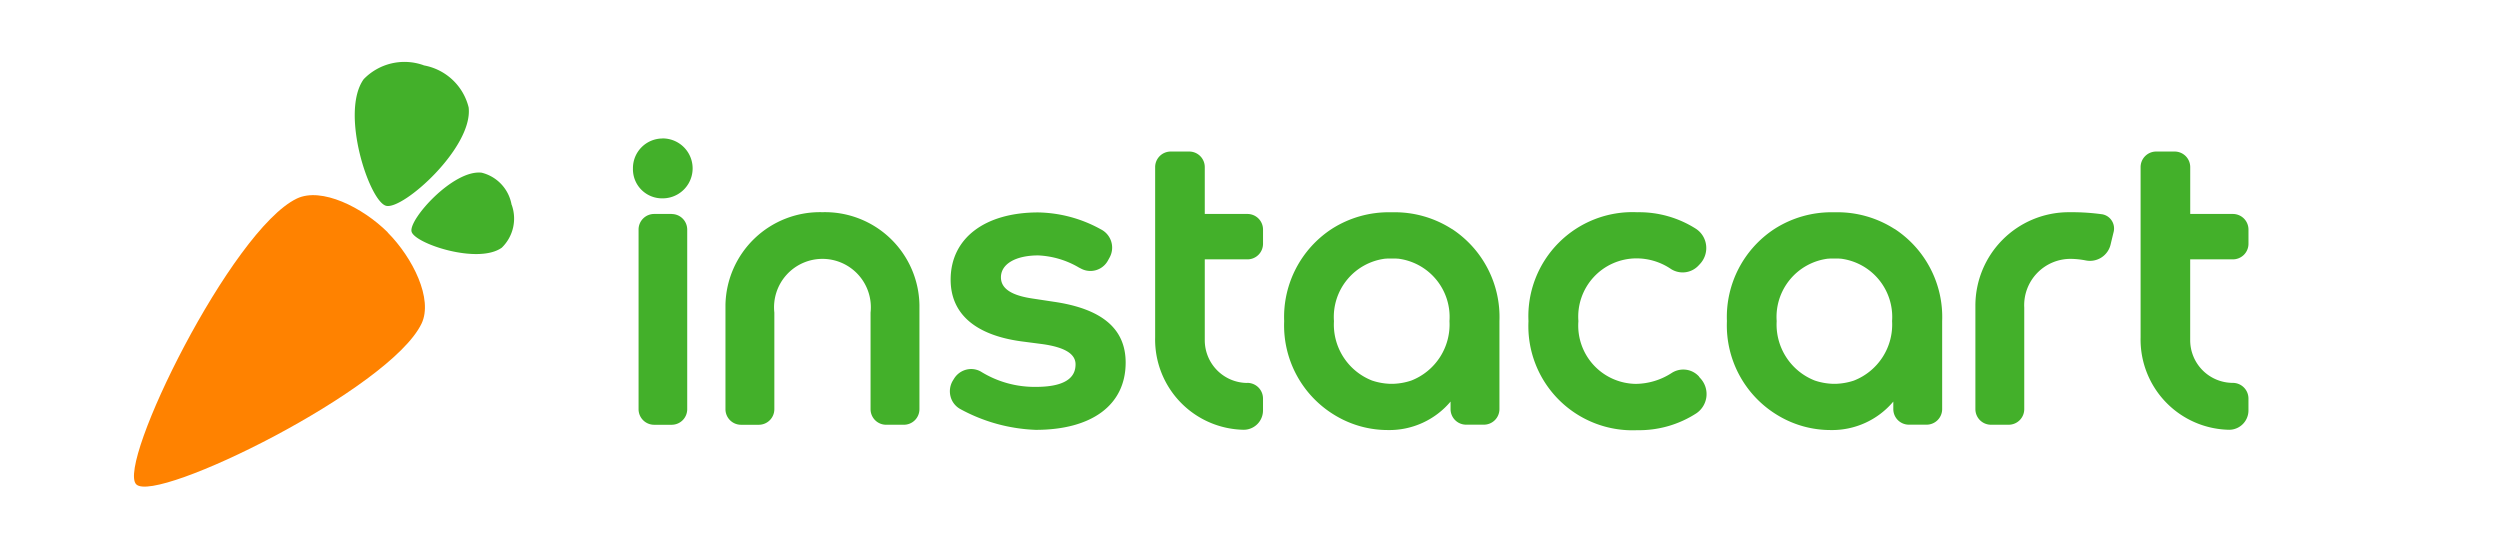
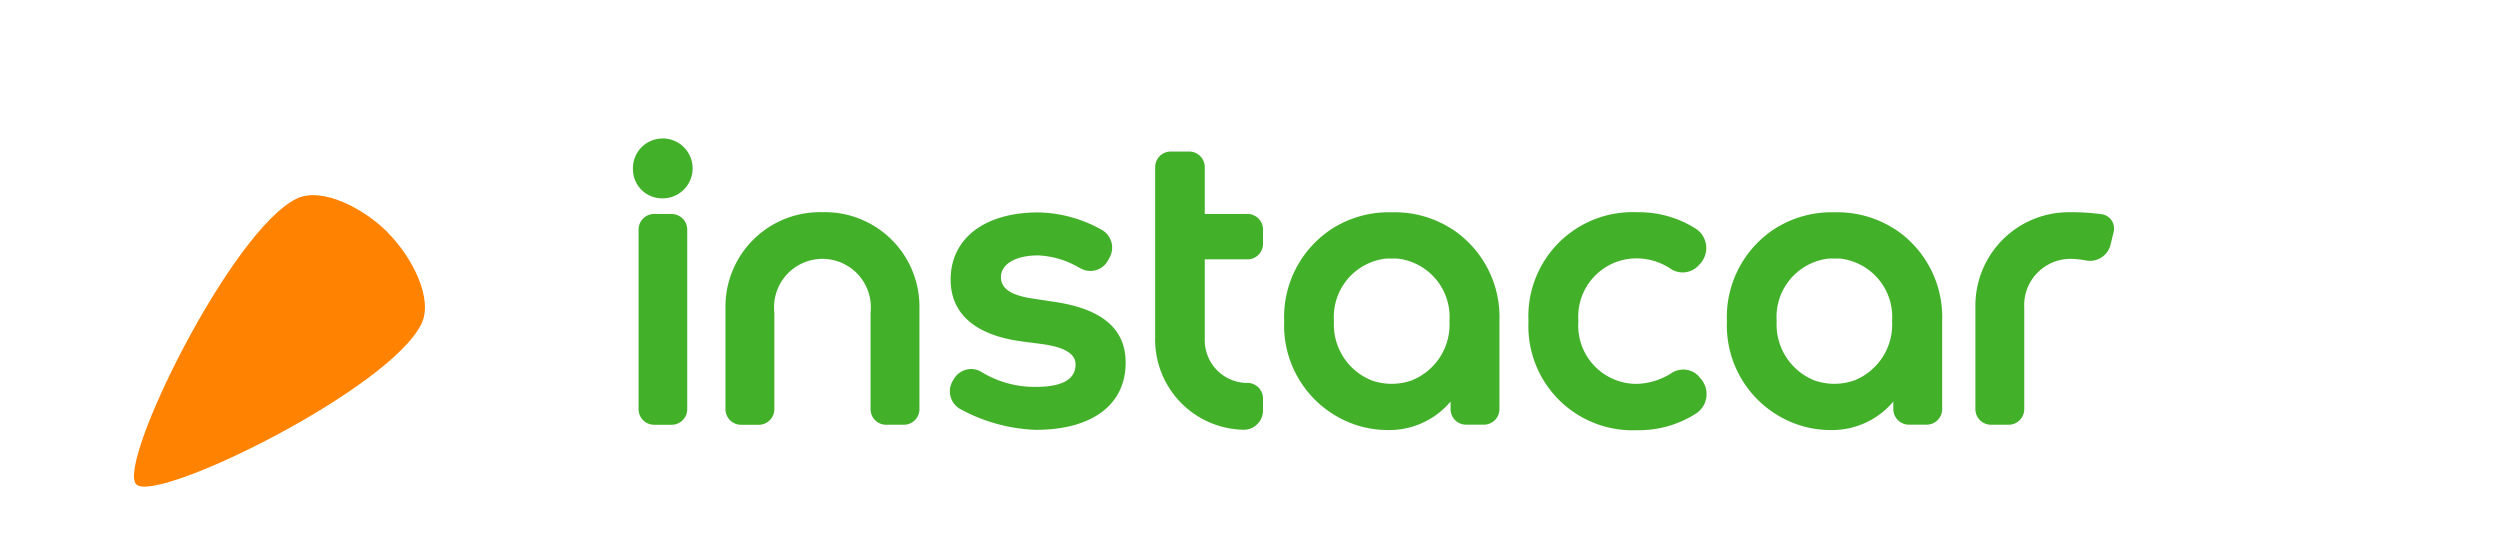
<svg xmlns="http://www.w3.org/2000/svg" width="133" height="29" viewBox="0 0 133 29">
  <g id="logo-Isntacart" transform="translate(-712 -1576.714)">
    <rect id="Rectangle_780" data-name="Rectangle 780" width="133" height="29" transform="translate(712 1576.714)" fill="rgba(255,255,255,0)" />
    <g id="Group_5570" data-name="Group 5570" transform="translate(719.127 1580.042)">
      <path id="Path_11414" data-name="Path 11414" d="M13.5,11.331c1.333,1.342,2.423,3.538,1.8,4.843C13.628,19.665,1.179,25.786.121,24.727S5.18,11.194,8.665,9.523c1.3-.625,3.5.467,4.837,1.8l0,.005Z" transform="translate(0 -2.288)" fill="#ff8200" />
-       <path id="Path_11415" data-name="Path 11415" d="M23.9,7.569h0a2.138,2.138,0,0,0-1.594-1.71c-1.513-.176-3.9,2.5-3.727,3.138s3.539,1.756,4.8.851a2.161,2.161,0,0,0,.527-2.279ZM19.222.149a3,3,0,0,1,2.393,2.238c.247,2.124-3.5,5.472-4.393,5.233S14.764,2.651,16.032.884a3.019,3.019,0,0,1,3.191-.74v0Z" transform="translate(-3.81 0)" fill="#43b02a" />
      <path id="Path_11416" data-name="Path 11416" d="M62.992,15.308l-1.114-.169c-1.061-.157-1.675-.5-1.675-1.128,0-.719.8-1.165,1.982-1.165a4.662,4.662,0,0,1,2.168.646l.13.066a1.049,1.049,0,0,0,.48.115,1.061,1.061,0,0,0,.929-.549l.091-.165a1.089,1.089,0,0,0-.463-1.5,7.114,7.114,0,0,0-3.334-.9c-2.834,0-4.659,1.37-4.659,3.576,0,1.811,1.3,2.946,3.758,3.283l1.123.146c1.187.167,1.764.519,1.764,1.076,0,.515-.278,1.2-2.117,1.2a5.422,5.422,0,0,1-2.879-.788,1.038,1.038,0,0,0-.556-.162,1.076,1.076,0,0,0-.909.509l-.062.1a1.1,1.1,0,0,0-.128.848,1.062,1.062,0,0,0,.51.667,9.047,9.047,0,0,0,4.024,1.112c2.954,0,4.783-1.3,4.783-3.579,0-1.826-1.294-2.872-3.846-3.239Z" transform="translate(-14.08 -2.586)" fill="#43b02a" />
      <path id="Path_11417" data-name="Path 11417" d="M107.329,19.289a1.126,1.126,0,0,0-.839-.375,1.139,1.139,0,0,0-.612.178,3.567,3.567,0,0,1-1.906.584,3.1,3.1,0,0,1-3.063-3.338A3.1,3.1,0,0,1,103.973,13a3.263,3.263,0,0,1,1.864.567,1.154,1.154,0,0,0,1.446-.17l.094-.1a1.241,1.241,0,0,0,.326-.993,1.214,1.214,0,0,0-.533-.873,5.626,5.626,0,0,0-3.13-.886,5.54,5.54,0,0,0-5.787,5.795,5.541,5.541,0,0,0,5.787,5.8,5.606,5.606,0,0,0,3.147-.9,1.236,1.236,0,0,0,.225-1.846l-.084-.094Z" transform="translate(-24.065 -2.582)" fill="#43b02a" />
      <path id="Path_11418" data-name="Path 11418" d="M36.738,5.351a1.576,1.576,0,0,0-1.581,1.6,1.548,1.548,0,0,0,1.581,1.584,1.594,1.594,0,1,0,0-3.188Z" transform="translate(-8.611 -1.311)" fill="#43b02a" />
      <path id="Path_11419" data-name="Path 11419" d="M37.313,10.668H36.38a.828.828,0,0,0-.827.829v9.557a.828.828,0,0,0,.828.829h.932a.828.828,0,0,0,.828-.829V11.5a.828.828,0,0,0-.828-.829Z" transform="translate(-8.708 -2.613)" fill="#43b02a" />
      <path id="Path_11420" data-name="Path 11420" d="M76.853,18.582a2.271,2.271,0,0,1-2.263-2.264V12.007h2.271a.828.828,0,0,0,.828-.829v-.757a.828.828,0,0,0-.828-.829H74.59V7.1a.828.828,0,0,0-.828-.829h-.984a.828.828,0,0,0-.828.829v9.059a4.8,4.8,0,0,0,4.712,4.914h0a1.029,1.029,0,0,0,1.026-1.027v-.639a.833.833,0,0,0-.836-.829Z" transform="translate(-17.623 -1.537)" fill="#43b02a" />
      <path id="Path_11421" data-name="Path 11421" d="M46.834,10.543a5.027,5.027,0,0,0-5.158,4.923v5.557a.828.828,0,0,0,.828.829h.944a.828.828,0,0,0,.828-.829V15.883a2.575,2.575,0,1,1,5.119,0v5.139a.828.828,0,0,0,.828.829h.944a.828.828,0,0,0,.828-.829V15.466a5.027,5.027,0,0,0-5.158-4.923Z" transform="translate(-10.208 -2.582)" fill="#43b02a" />
      <path id="Path_11422" data-name="Path 11422" d="M136.521,10.659a11.641,11.641,0,0,0-1.725-.115l-.124,0a4.969,4.969,0,0,0-4.931,4.979.027.027,0,0,0,0,.007v5.491a.829.829,0,0,0,.828.829h.943a.829.829,0,0,0,.828-.829v-5.4a2.464,2.464,0,0,1,2.492-2.595,4.455,4.455,0,0,1,.785.084,1.129,1.129,0,0,0,1.318-.851c.067-.28.117-.489.164-.679A.772.772,0,0,0,137,11a.755.755,0,0,0-.482-.34Z" transform="translate(-31.777 -2.582)" fill="#43b02a" />
-       <path id="Path_11423" data-name="Path 11423" d="M146.293,12.007a.829.829,0,0,0,.828-.829v-.757a.829.829,0,0,0-.828-.829h-2.271V7.1a.828.828,0,0,0-.828-.829h-.984a.829.829,0,0,0-.828.829v9.059a4.8,4.8,0,0,0,4.712,4.914h0a1.029,1.029,0,0,0,1.026-1.027v-.639a.833.833,0,0,0-.836-.829,2.271,2.271,0,0,1-2.264-2.264V12.007Z" transform="translate(-34.629 -1.537)" fill="#43b02a" />
      <path id="Path_11424" data-name="Path 11424" d="M121.145,11.433l0,0a5.626,5.626,0,0,0-3.13-.886h-.122a5.626,5.626,0,0,0-3.13.886l0,0a5.6,5.6,0,0,0-2.531,4.906,5.573,5.573,0,0,0,2.759,5.042,5.415,5.415,0,0,0,2.758.751,4.253,4.253,0,0,0,3.335-1.514v.4a.829.829,0,0,0,.828.829h.943a.829.829,0,0,0,.828-.829V16.338a5.6,5.6,0,0,0-2.531-4.906ZM118.99,19.5a3.367,3.367,0,0,1-.917.171l-.067,0h-.113l-.067,0a3.361,3.361,0,0,1-.916-.171,3.2,3.2,0,0,1-2.031-3.164,3.124,3.124,0,0,1,2.73-3.321l.026,0,.109-.008.063,0,.106,0h.073l.107,0,.062,0,.109.008.025,0a3.124,3.124,0,0,1,2.73,3.321,3.2,3.2,0,0,1-2.03,3.164Z" transform="translate(-27.487 -2.582)" fill="#43b02a" />
      <path id="Path_11425" data-name="Path 11425" d="M89.954,11.433l0,0a5.625,5.625,0,0,0-3.13-.886H86.7a5.625,5.625,0,0,0-3.13.886l0,0a5.6,5.6,0,0,0-2.531,4.906,5.573,5.573,0,0,0,2.759,5.042,5.418,5.418,0,0,0,2.758.751,4.255,4.255,0,0,0,3.335-1.514v.4a.828.828,0,0,0,.828.829h.944a.828.828,0,0,0,.828-.829V16.338a5.6,5.6,0,0,0-2.531-4.906ZM87.8,19.5a3.364,3.364,0,0,1-.916.171l-.067,0H86.7l-.067,0a3.364,3.364,0,0,1-.916-.171,3.2,3.2,0,0,1-2.03-3.164,3.124,3.124,0,0,1,2.73-3.321l.025,0,.109-.008.062,0,.107,0H86.8l.107,0,.062,0,.109.008.025,0a3.124,3.124,0,0,1,2.73,3.321A3.2,3.2,0,0,1,87.8,19.5Z" transform="translate(-19.848 -2.582)" fill="#43b02a" />
    </g>
  </g>
</svg>